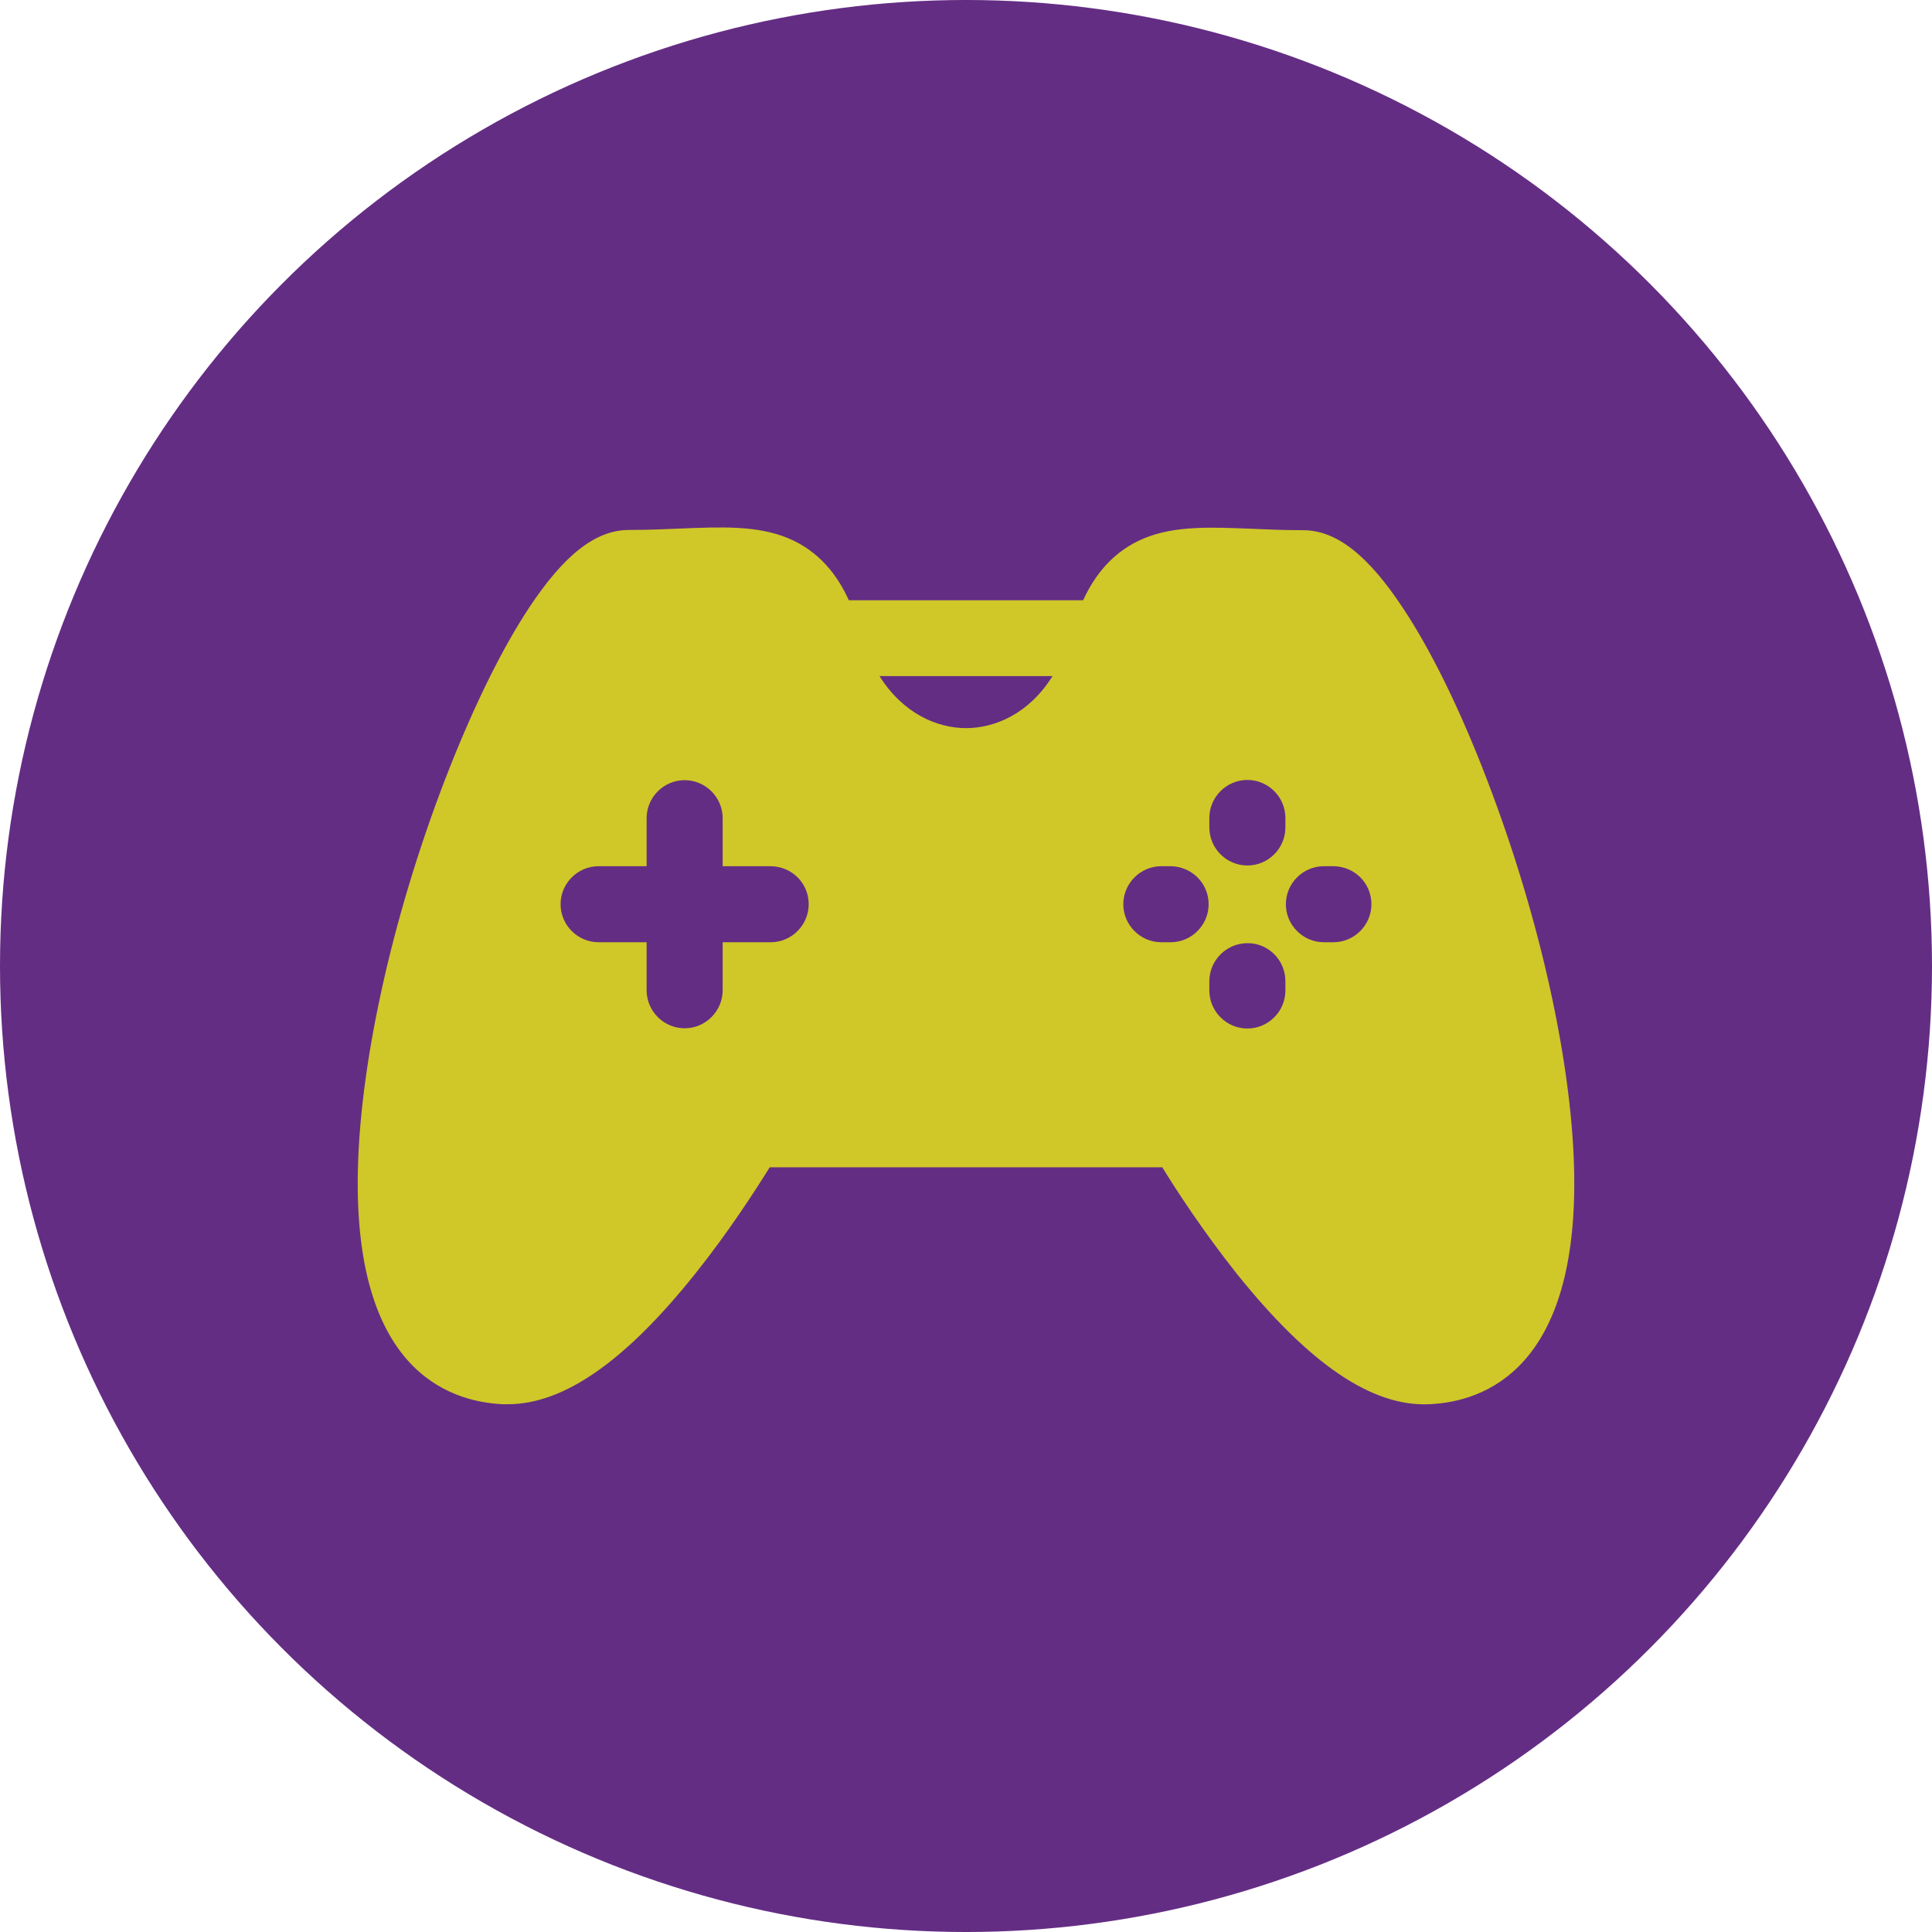
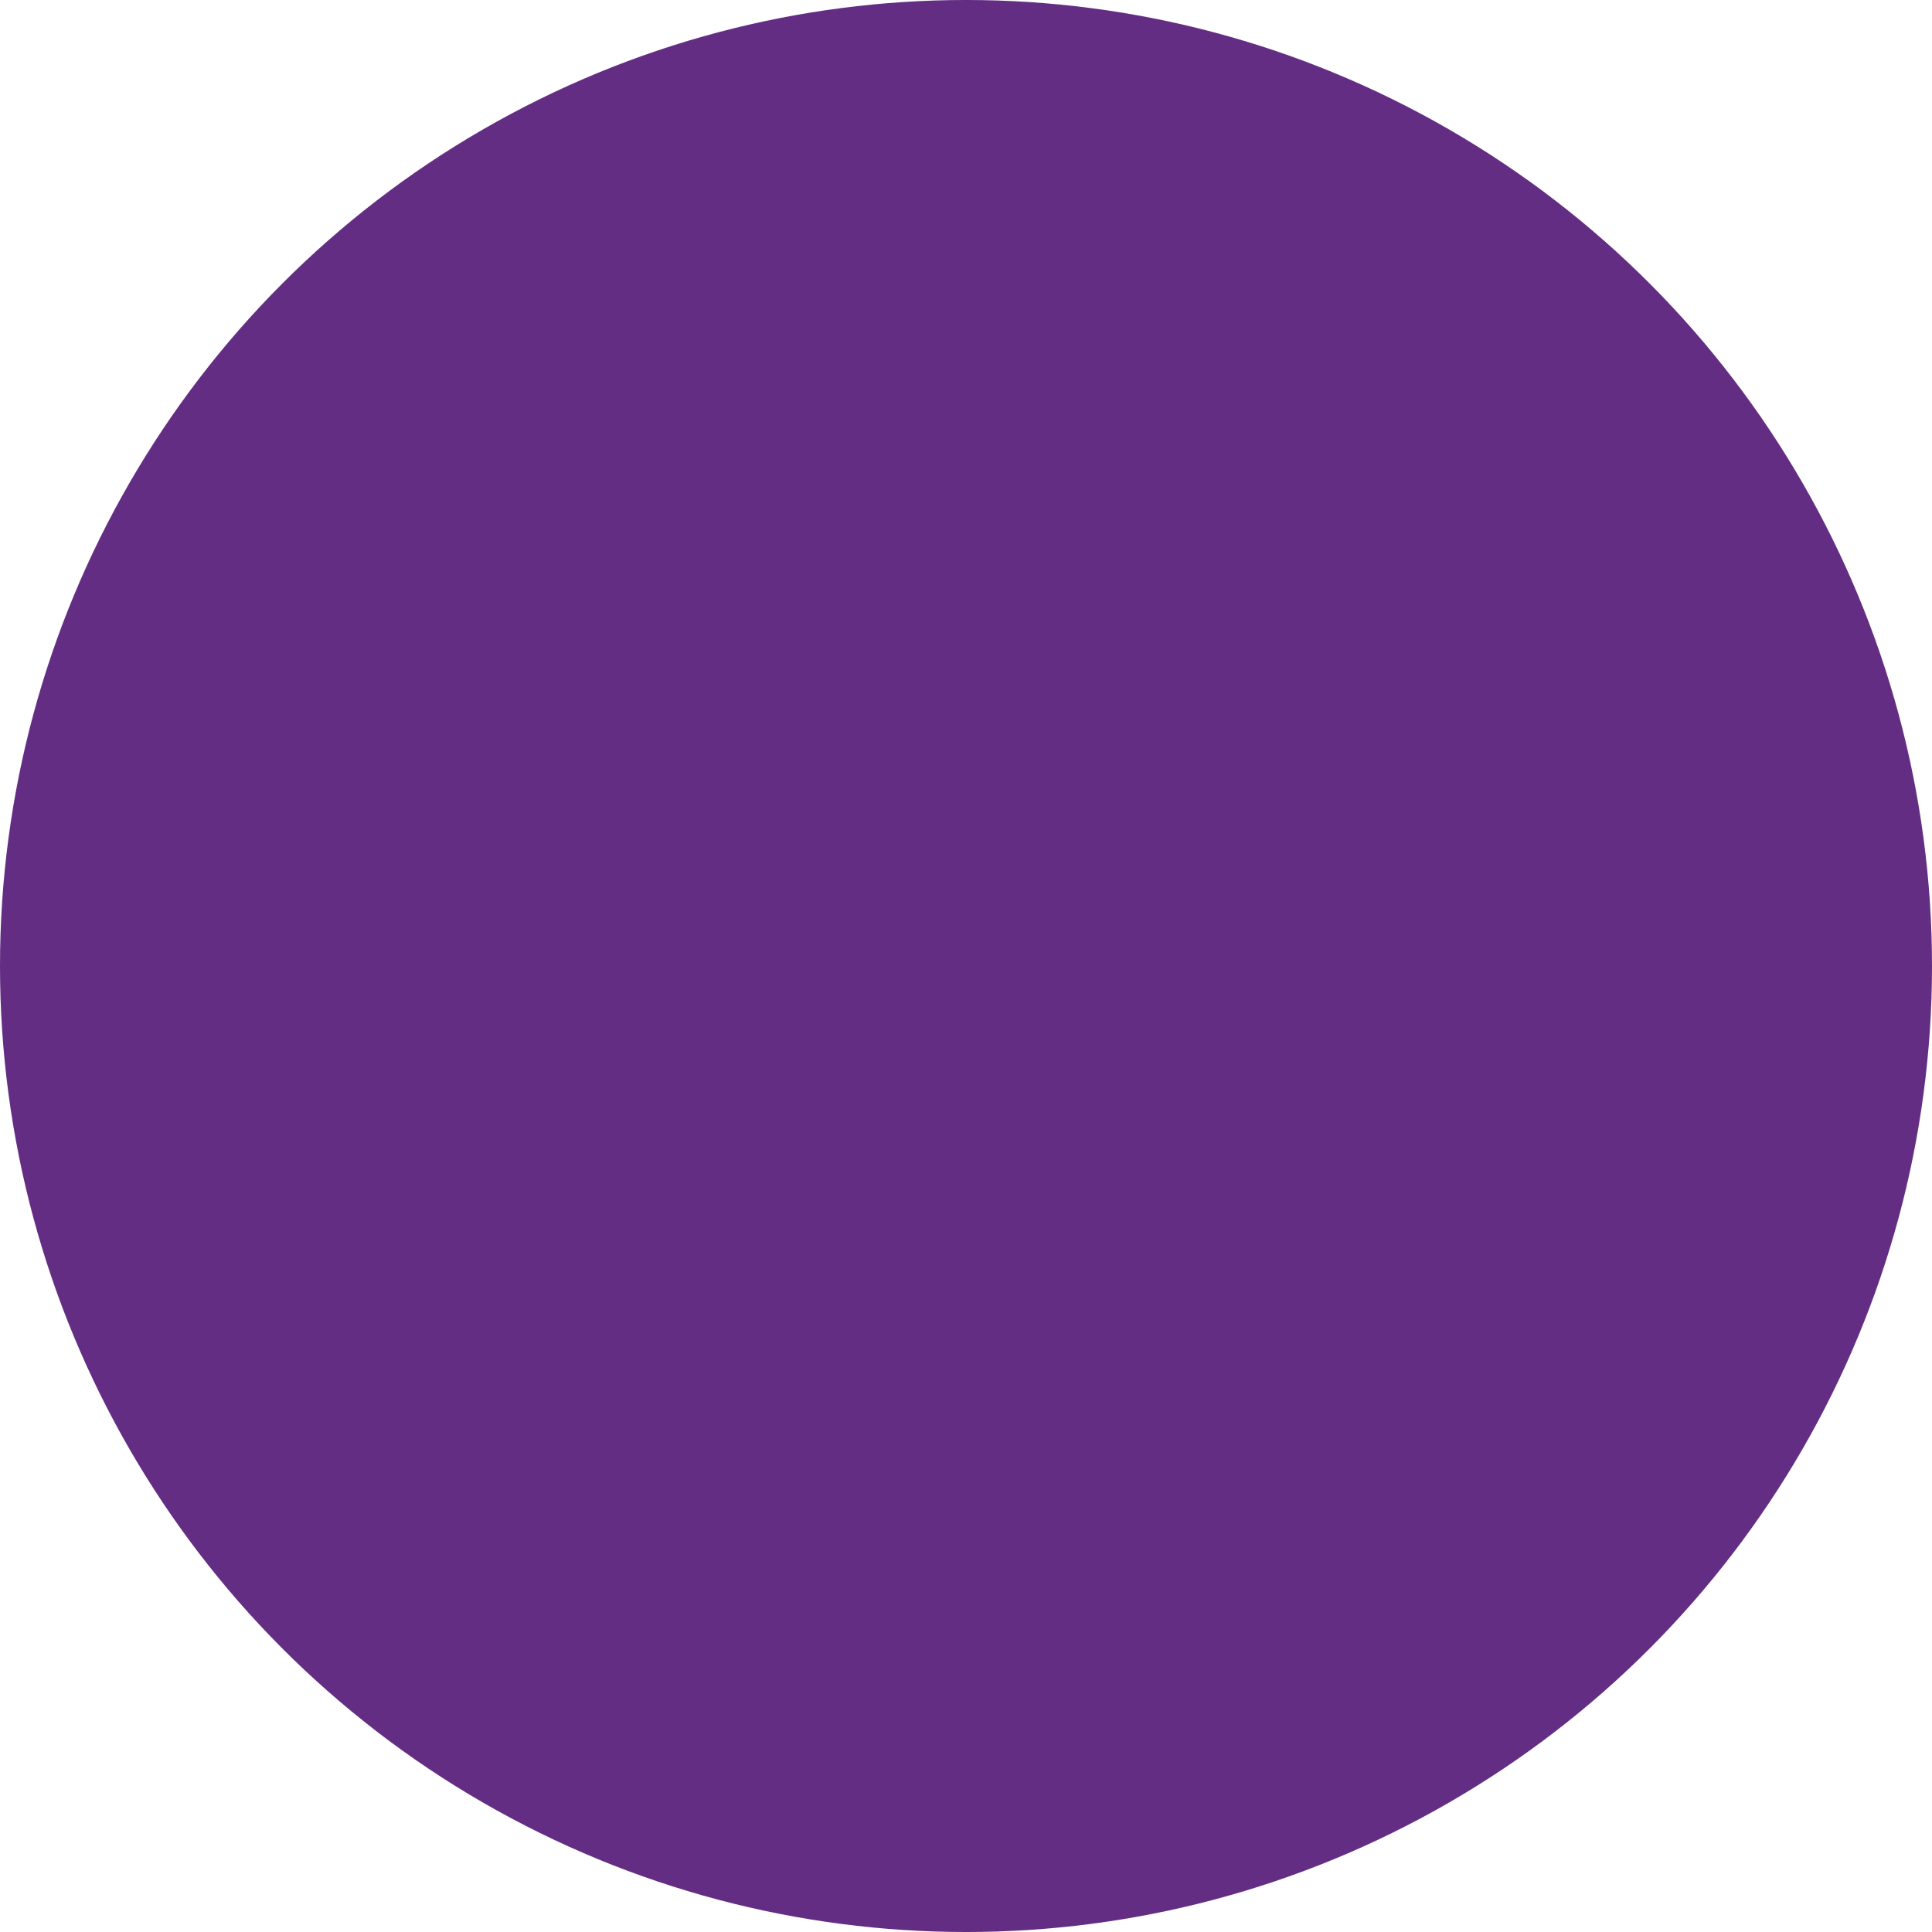
<svg xmlns="http://www.w3.org/2000/svg" width="1200pt" height="1200pt" viewBox="0 0 1200 1200">
  <defs>
    <clipPath id="a">
-       <path d="m222.14 327h755.71v546h-755.71z" />
-     </clipPath>
+       </clipPath>
  </defs>
  <path d="m1200 600c0 214.36-114.36 412.44-300 519.62-185.64 107.18-414.36 107.18-600 0-185.64-107.18-300-305.26-300-519.62s114.36-412.44 300-519.62c185.64-107.18 414.36-107.18 600 0 185.64 107.18 300 305.26 300 519.62" fill="#642d84" />
  <g clip-path="url(#a)">
    <path d="m977.71 726.5c-1.625-70.109-23.027-163.69-57.27-250.33-15.645-39.703-32.621-73.801-49.004-98.449-21.844-33.062-41.477-48.414-62.141-48.414-11.66 0-22.141-0.441-32.176-0.887-25.387-1.031-47.379-1.918-66.422 5.902-19.633 8.117-30.996 23.32-37.934 38.523h-145.54c-6.934-15.348-18.297-30.547-37.93-38.668-19.188-7.824-41.031-6.938-66.422-5.902-10.184 0.441-20.664 0.887-32.176 0.887-20.664 0-40.297 15.352-62.141 48.414-16.383 24.797-33.211 58.891-49.004 98.598-34.242 86.492-55.645 180.07-57.27 250.33-2.805 123.1 55.203 144.06 90.035 145.68h3.102c34.832 0 73.062-26.715 116.61-81.328 20.516-25.684 37.047-51.363 46.051-65.828h243.84c8.855 14.465 25.535 40 46.051 65.828 45.02 56.234 84.133 82.953 119.7 81.328 34.836-1.48 92.844-22.586 90.039-145.68zm-227.01-164.87c0 12.988-10.629 23.617-23.617 23.617h-5.758c-12.988 0-23.617-10.629-23.617-23.617s10.629-23.617 23.617-23.617h5.758c12.988 0.148 23.617 10.48 23.617 23.617zm-248.41 0c0 12.988-10.629 23.617-23.617 23.617h-29.816v29.816c0 12.988-10.629 23.617-23.617 23.617s-23.617-10.629-23.617-23.617v-29.816h-29.816c-12.988 0-23.617-10.629-23.617-23.617s10.629-23.617 23.617-23.617h29.816v-29.816c0-12.988 10.629-23.617 23.617-23.617s23.617 10.629 23.617 23.617v29.816h29.816c13.137 0.148 23.617 10.48 23.617 23.617zm296.09-53.578v5.902c0 12.988-10.629 23.617-23.617 23.617-12.988 0-23.617-10.629-23.617-23.617v-5.902c0-12.988 10.629-23.617 23.617-23.617 12.992 0 23.617 10.629 23.617 23.617zm0 101.4v5.758c0 12.988-10.629 23.617-23.617 23.617-12.988 0-23.617-10.629-23.617-23.617v-5.758c0-12.988 10.629-23.617 23.617-23.617 12.992-0.148 23.617 10.48 23.617 23.617zm53.434-47.824c0 12.988-10.629 23.617-23.617 23.617h-5.902c-12.988 0-23.617-10.629-23.617-23.617s10.629-23.617 23.617-23.617h5.902c13.137 0.148 23.617 10.48 23.617 23.617zm-198.08-141.7c-14.613 23.469-35.867 32.324-53.727 32.324s-39.113-9.004-53.727-32.324z" fill="#cfc828" />
  </g>
</svg>